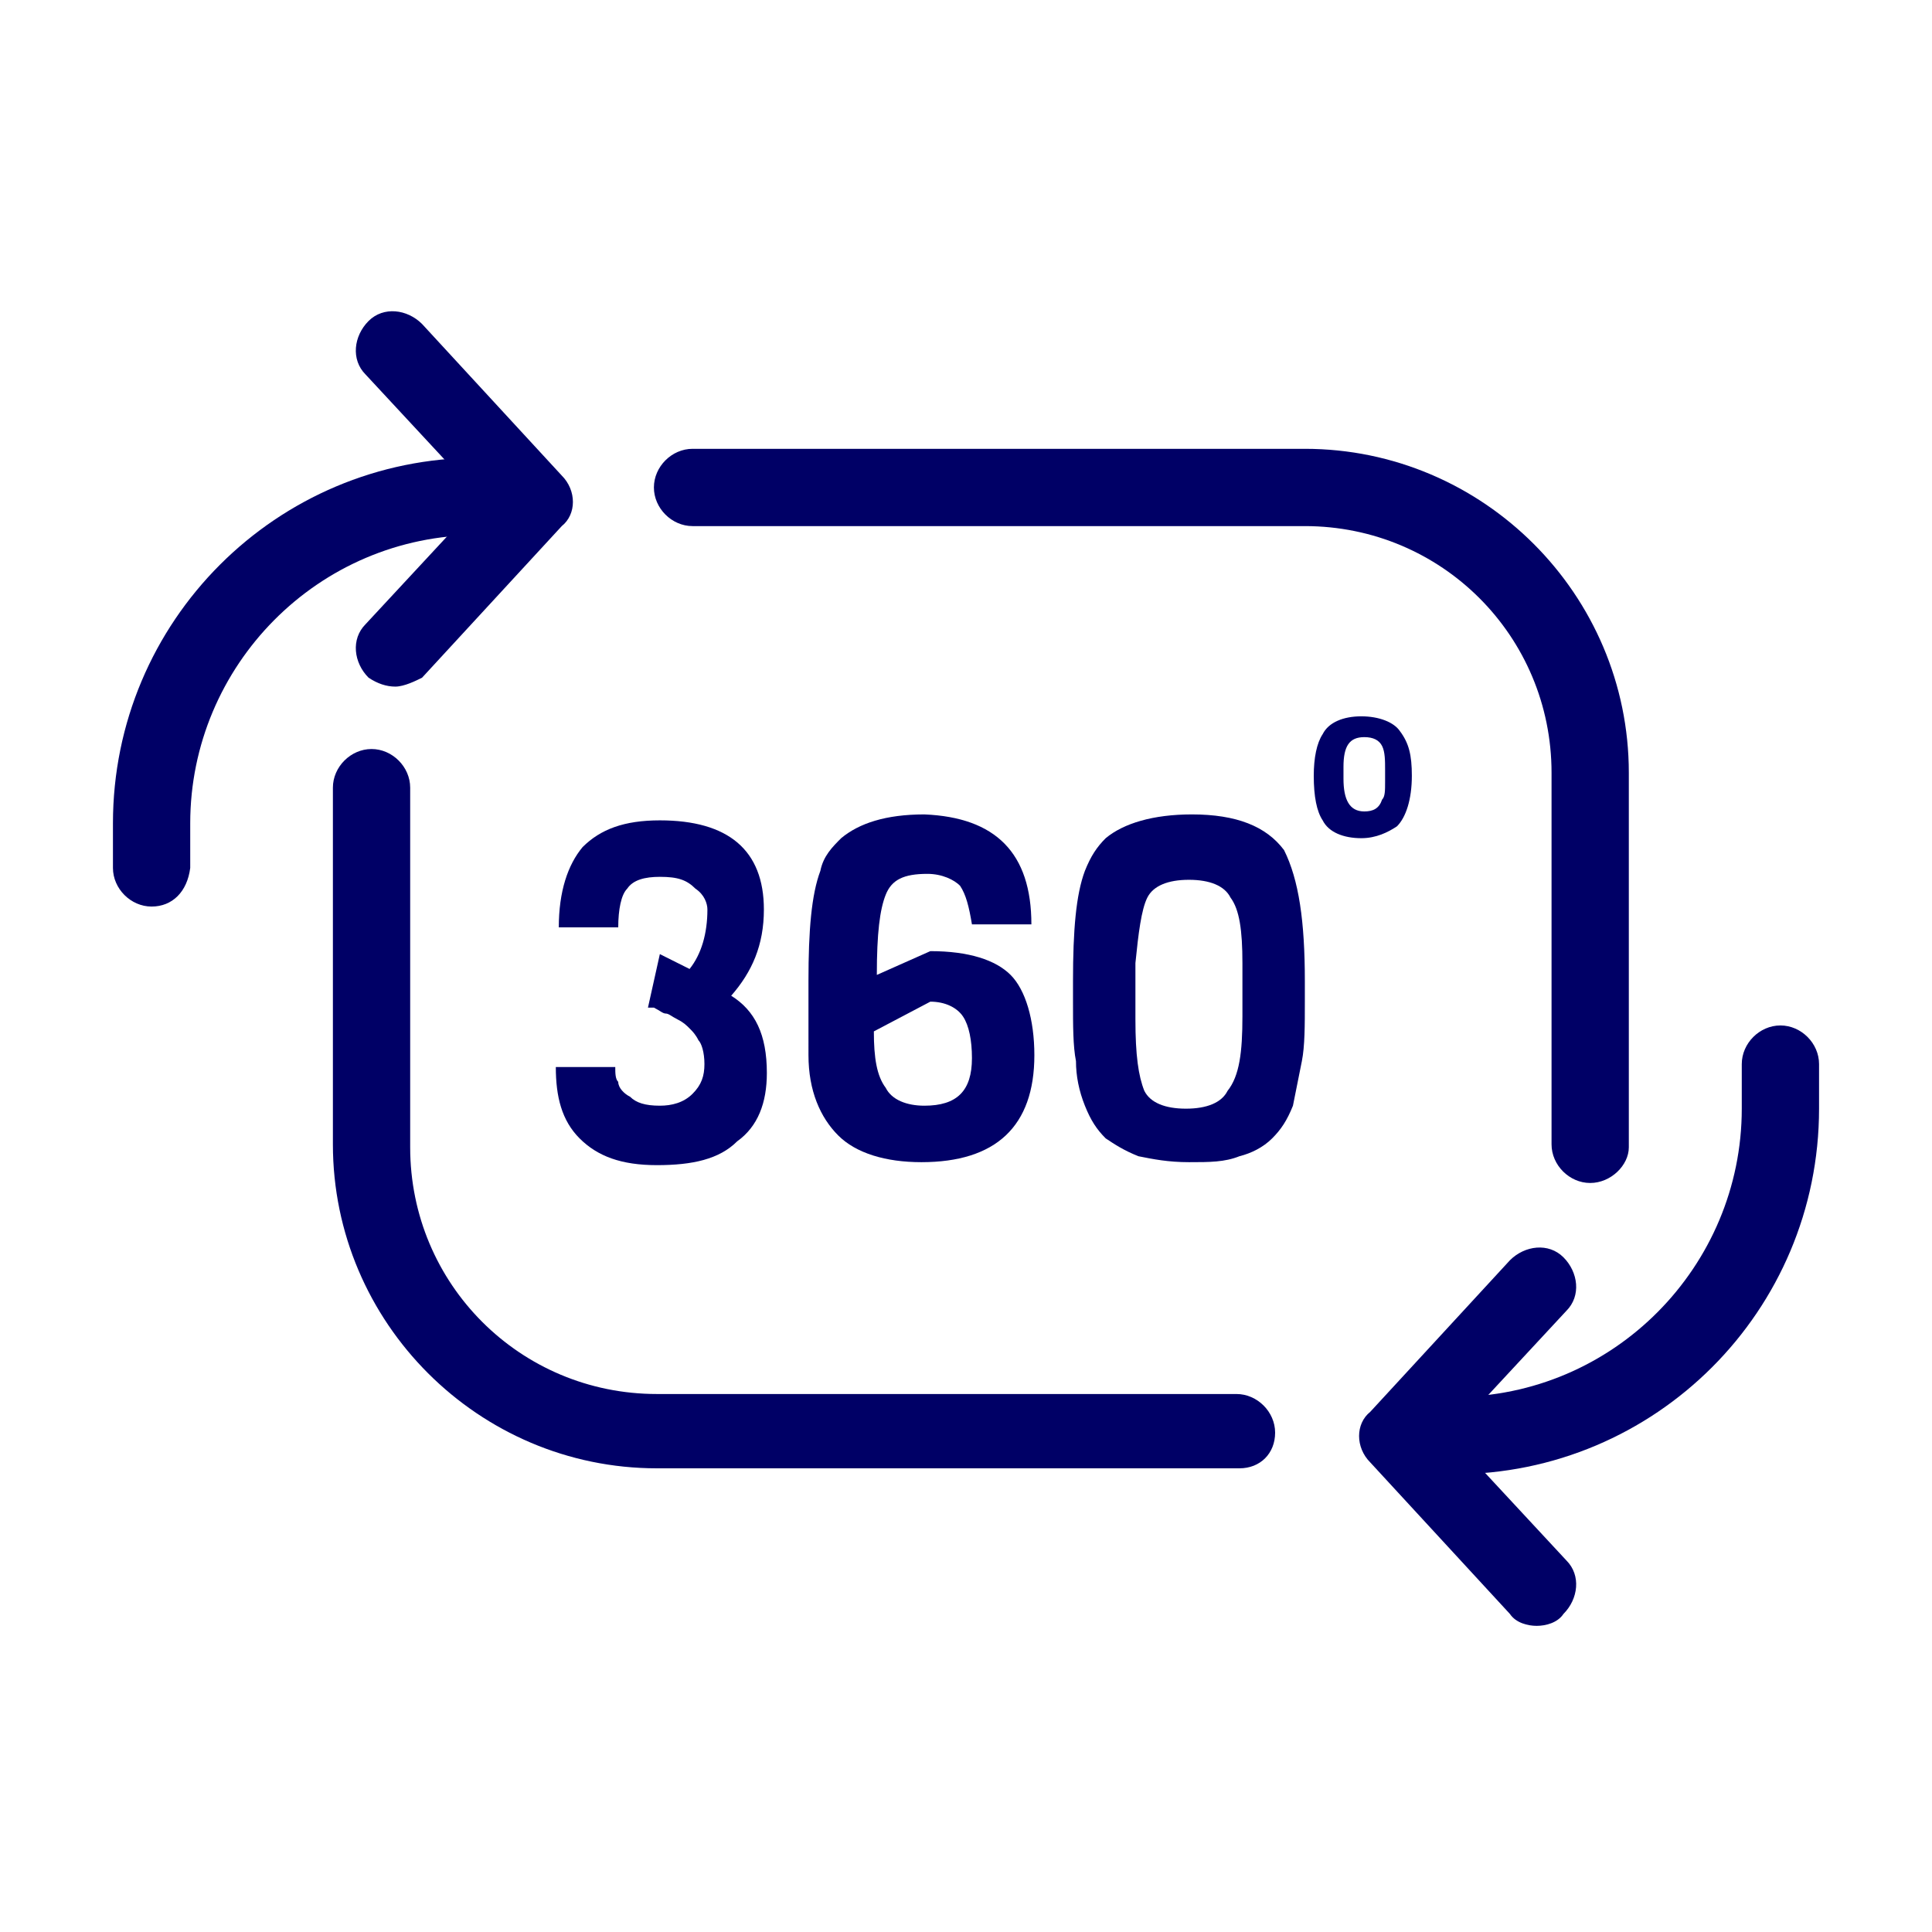
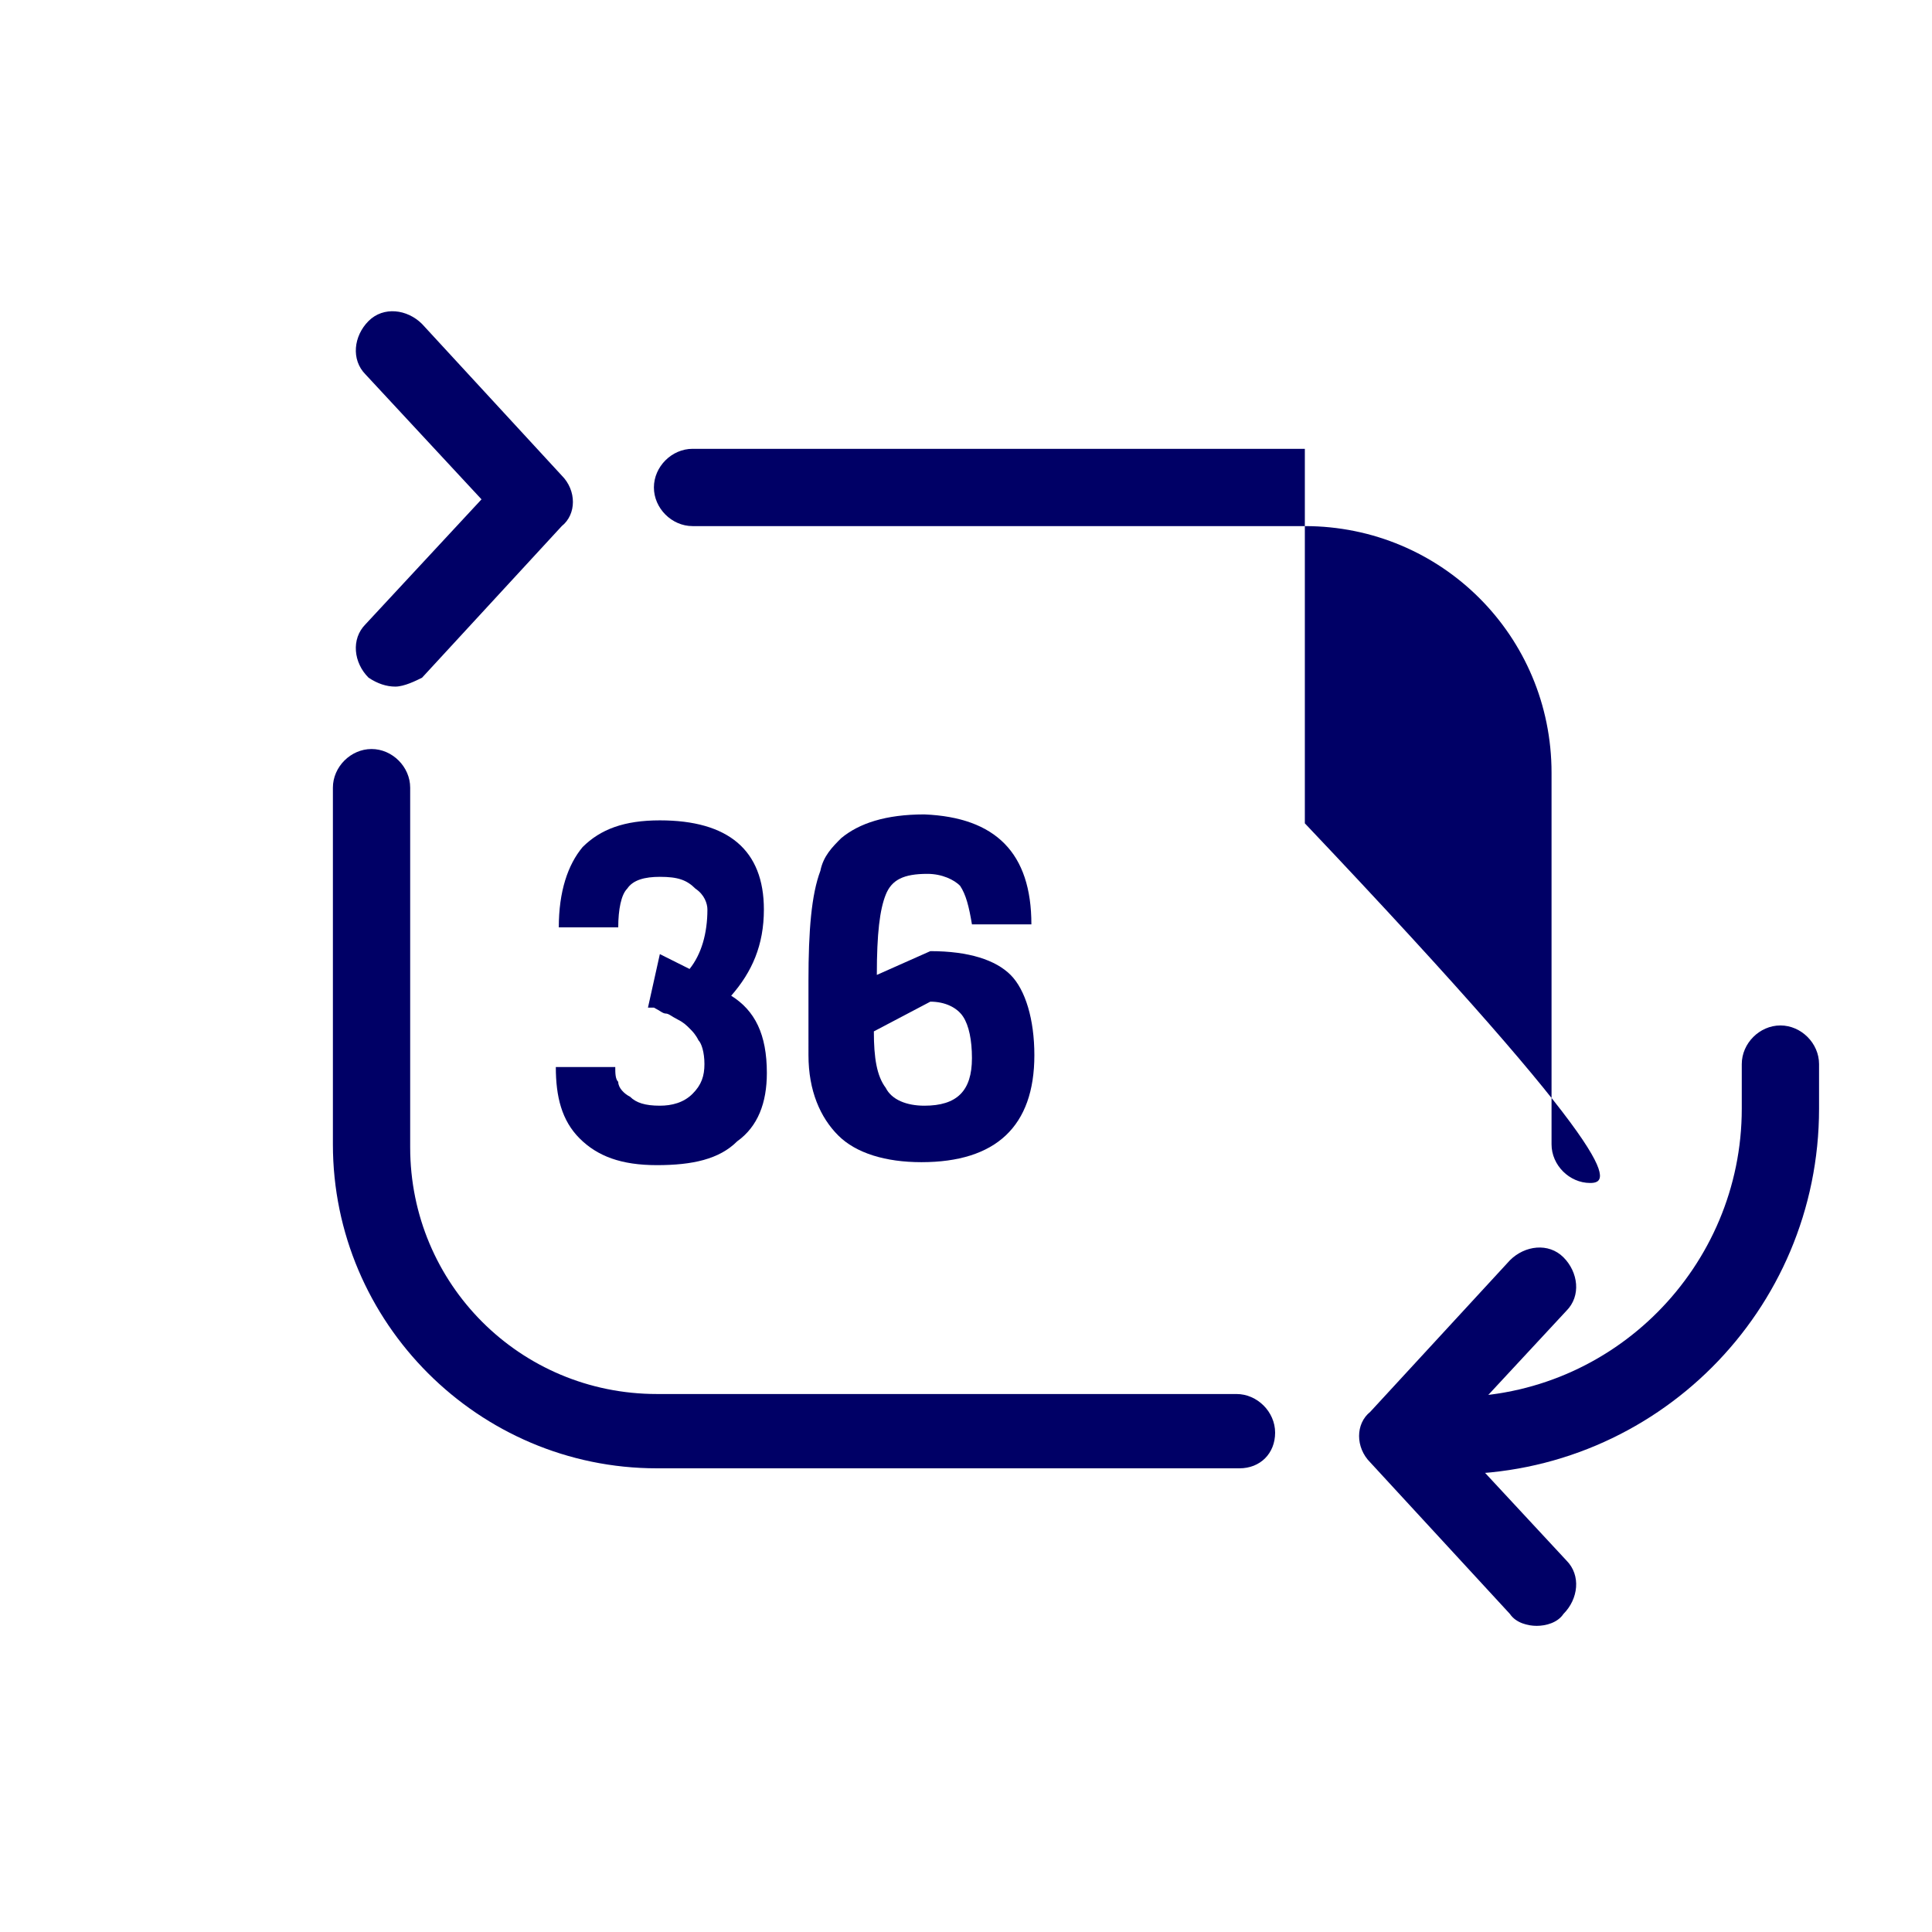
<svg xmlns="http://www.w3.org/2000/svg" x="0px" y="0px" viewBox="0 0 65 65" style="enable-background:new 0 0 65 65;" xml:space="preserve">
  <style type="text/css">	.st0{fill:#FFFFFF;}	.st1{fill:none;stroke:#373C43;stroke-width:2.5;stroke-linecap:round;stroke-linejoin:round;stroke-miterlimit:10;}	.st2{fill:none;stroke:#9900FF;stroke-width:1.642;stroke-linecap:round;stroke-linejoin:round;stroke-miterlimit:10;}	.st3{fill:#373C43;stroke:#9900FF;stroke-width:1.642;stroke-linecap:round;stroke-linejoin:round;stroke-miterlimit:10;}	.st4{fill:#FFFFFF;stroke:#9900FF;stroke-width:1.642;stroke-linecap:round;stroke-linejoin:round;stroke-miterlimit:10;}	.st5{fill:none;stroke:#373C43;stroke-linecap:round;stroke-linejoin:round;stroke-miterlimit:10;}	.st6{fill:#373C43;stroke:#373C43;stroke-width:2.5;stroke-linecap:round;stroke-linejoin:round;stroke-miterlimit:10;}	.st7{fill:#FFFFFF;stroke:#373C43;stroke-width:2.5;stroke-linecap:round;stroke-linejoin:round;stroke-miterlimit:10;}	.st8{fill:none;stroke:#373C43;stroke-width:2.5;stroke-linecap:round;stroke-linejoin:round;}	.st9{fill:none;stroke:#373C43;stroke-width:2.5;stroke-linecap:round;stroke-linejoin:round;stroke-dasharray:0,7.371;}	.st10{fill:#C0503E;stroke:#C0503E;stroke-miterlimit:10;}	.st11{fill:#C0503E;stroke:#C0503E;stroke-width:1.158;stroke-miterlimit:10;}	.st12{fill:#CB2228;}	.st13{fill-rule:evenodd;clip-rule:evenodd;fill:#33CCFF;}	.st14{fill:#AA3750;}	.st15{fill:#CB324A;}	.st16{fill:#000066;}</style>
  <g id="BACKGROUND" />
  <g id="OBJECTS">
    <g>
      <g>
        <path class="st16" d="M21.8,33.9l0.4-1.8l1,0.5c0.4-0.5,0.6-1.2,0.6-2c0-0.2-0.1-0.5-0.4-0.7c-0.3-0.3-0.6-0.4-1.2-0.4     c-0.5,0-0.9,0.1-1.1,0.4c-0.2,0.2-0.3,0.7-0.3,1.3h-2c0-1.2,0.3-2.1,0.8-2.7c0.6-0.6,1.4-0.9,2.6-0.9c2.3,0,3.5,1,3.5,3     c0,1.2-0.4,2.1-1.1,2.9c0.8,0.5,1.2,1.3,1.2,2.6c0,1-0.3,1.8-1,2.3c-0.6,0.6-1.5,0.8-2.7,0.8c-1.2,0-2-0.3-2.6-0.9     c-0.6-0.6-0.8-1.4-0.8-2.4h2c0,0.2,0,0.4,0.1,0.5c0,0.2,0.2,0.4,0.4,0.5c0.2,0.2,0.5,0.3,1,0.3c0.4,0,0.8-0.1,1.1-0.4     c0.3-0.3,0.4-0.6,0.4-1c0-0.4-0.1-0.7-0.2-0.8c-0.1-0.2-0.2-0.3-0.3-0.4c-0.1-0.1-0.2-0.2-0.4-0.3c-0.2-0.1-0.3-0.2-0.4-0.2     c-0.1,0-0.2-0.1-0.4-0.2C22,33.9,21.9,33.9,21.8,33.9z" />
        <path class="st16" d="M34.7,31.1l-2,0c-0.1-0.6-0.2-1-0.4-1.3c-0.2-0.2-0.6-0.4-1.1-0.4c-0.8,0-1.2,0.2-1.4,0.7     c-0.2,0.5-0.3,1.3-0.3,2.7l1.8-0.8c1.3,0,2.2,0.3,2.7,0.8c0.5,0.5,0.8,1.5,0.8,2.7c0,2.4-1.3,3.6-3.8,3.6c-1.2,0-2.2-0.3-2.8-0.9     c-0.6-0.6-1-1.5-1-2.7V33c0-1.7,0.1-2.9,0.4-3.7c0.1-0.5,0.4-0.8,0.7-1.1c0.6-0.5,1.5-0.8,2.8-0.8C33.5,27.5,34.7,28.7,34.7,31.1     z M31.1,37.2c1.1,0,1.6-0.5,1.6-1.6c0-0.6-0.1-1.1-0.3-1.4c-0.2-0.3-0.6-0.5-1.1-0.5l-1.9,1c0,0.9,0.1,1.5,0.4,1.9     C30,37,30.5,37.2,31.1,37.2z" />
-         <path class="st16" d="M43.9,33v0.7c0,0.8,0,1.5-0.1,2c-0.1,0.5-0.2,1-0.3,1.5c-0.2,0.5-0.4,0.8-0.7,1.1c-0.3,0.3-0.7,0.5-1.1,0.6     c-0.5,0.2-1,0.2-1.7,0.2s-1.2-0.1-1.7-0.2c-0.5-0.2-0.8-0.4-1.1-0.6c-0.3-0.3-0.5-0.6-0.7-1.1c-0.2-0.5-0.3-1-0.3-1.5     c-0.1-0.5-0.1-1.2-0.1-2V33c0-1.7,0.1-2.9,0.4-3.7c0.2-0.5,0.4-0.8,0.7-1.1c0.6-0.5,1.6-0.8,2.9-0.8c1.5,0,2.5,0.4,3.1,1.2     C43.7,29.6,43.9,31,43.9,33z M41.8,34.2v-1.8c0-1.1-0.1-1.8-0.4-2.2c-0.2-0.4-0.7-0.6-1.4-0.6c-0.7,0-1.2,0.2-1.4,0.6     c-0.2,0.4-0.3,1.2-0.4,2.2v1.9c0,1.2,0.1,1.9,0.3,2.4c0.2,0.4,0.7,0.6,1.4,0.6c0.7,0,1.2-0.2,1.4-0.6     C41.7,36.2,41.8,35.4,41.8,34.2z" />
        <path class="st16" d="M47.5,26.1c0,0.8-0.2,1.4-0.5,1.7c-0.3,0.2-0.7,0.4-1.2,0.4c-0.6,0-1.1-0.2-1.3-0.6     c-0.2-0.3-0.3-0.8-0.3-1.5c0-0.6,0.1-1.1,0.3-1.4c0.2-0.4,0.7-0.6,1.3-0.6c0.6,0,1.1,0.2,1.3,0.5C47.4,25,47.5,25.4,47.5,26.1z      M46.6,26.3v-0.4c0-0.3,0-0.6-0.1-0.8c-0.1-0.2-0.3-0.3-0.6-0.3c-0.5,0-0.7,0.3-0.7,1v0.4c0,0.7,0.2,1.1,0.7,1.1     c0.3,0,0.5-0.1,0.6-0.4C46.6,26.8,46.6,26.6,46.6,26.3z" />
      </g>
      <g>
        <g>
          <g>
            <path class="st16" d="M41.7,49.4H22.1c-6,0-10.9-4.9-10.9-10.9V26.5c0-0.7,0.6-1.3,1.3-1.3c0.7,0,1.3,0.6,1.3,1.3v12.1       c0,4.6,3.7,8.3,8.3,8.3h19.5c0.7,0,1.3,0.6,1.3,1.3C42.9,48.9,42.4,49.4,41.7,49.4z" />
          </g>
        </g>
        <g>
          <g>
-             <path class="st16" d="M53.5,39.8c-0.7,0-1.3-0.6-1.3-1.3V26c0-4.6-3.7-8.3-8.3-8.3H23.3c-0.7,0-1.3-0.6-1.3-1.3       c0-0.7,0.6-1.3,1.3-1.3h20.6c6,0,10.9,4.9,10.9,10.9v12.6C54.8,39.2,54.2,39.8,53.5,39.8z" />
+             <path class="st16" d="M53.5,39.8c-0.7,0-1.3-0.6-1.3-1.3V26c0-4.6-3.7-8.3-8.3-8.3H23.3c-0.7,0-1.3-0.6-1.3-1.3       c0-0.7,0.6-1.3,1.3-1.3h20.6v12.6C54.8,39.2,54.2,39.8,53.5,39.8z" />
          </g>
        </g>
        <g>
          <g>
            <g>
              <path class="st16" d="M13.3,23.1c-0.3,0-0.6-0.1-0.9-0.3c-0.5-0.5-0.6-1.3-0.1-1.8l3.9-4.2l-3.9-4.2c-0.5-0.5-0.4-1.3,0.1-1.8        c0.5-0.5,1.3-0.4,1.8,0.1l4.7,5.1c0.5,0.5,0.5,1.3,0,1.7l-4.7,5.1C14,22.9,13.6,23.1,13.3,23.1z" />
            </g>
          </g>
          <g>
            <g>
-               <path class="st16" d="M5.1,30.5c-0.7,0-1.3-0.6-1.3-1.3v-1.5c0-6.8,5.5-12.3,12.3-12.3h1.5c0.7,0,1.3,0.6,1.3,1.3        c0,0.7-0.6,1.3-1.3,1.3h-1.5c-5.4,0-9.7,4.4-9.7,9.7v1.5C6.3,30,5.8,30.5,5.1,30.5z" />
-             </g>
+               </g>
          </g>
        </g>
        <g>
          <g>
            <g>
              <path class="st16" d="M51.7,54.7c-0.3,0-0.7-0.1-0.9-0.4l-4.7-5.1c-0.5-0.5-0.5-1.3,0-1.7l4.7-5.1c0.5-0.5,1.3-0.6,1.8-0.1        c0.5,0.5,0.6,1.3,0.1,1.8l-3.9,4.2l3.9,4.2c0.5,0.5,0.4,1.3-0.1,1.8C52.4,54.6,52,54.7,51.7,54.7z" />
            </g>
          </g>
          <g>
            <g>
              <path class="st16" d="M48.9,49.6h-1.5c-0.7,0-1.3-0.6-1.3-1.3c0-0.7,0.6-1.3,1.3-1.3h1.5c5.4,0,9.7-4.4,9.7-9.7v-1.5        c0-0.7,0.6-1.3,1.3-1.3c0.7,0,1.3,0.6,1.3,1.3v1.5C61.2,44.1,55.7,49.6,48.9,49.6z" />
            </g>
          </g>
        </g>
      </g>
    </g>
  </g>
</svg>